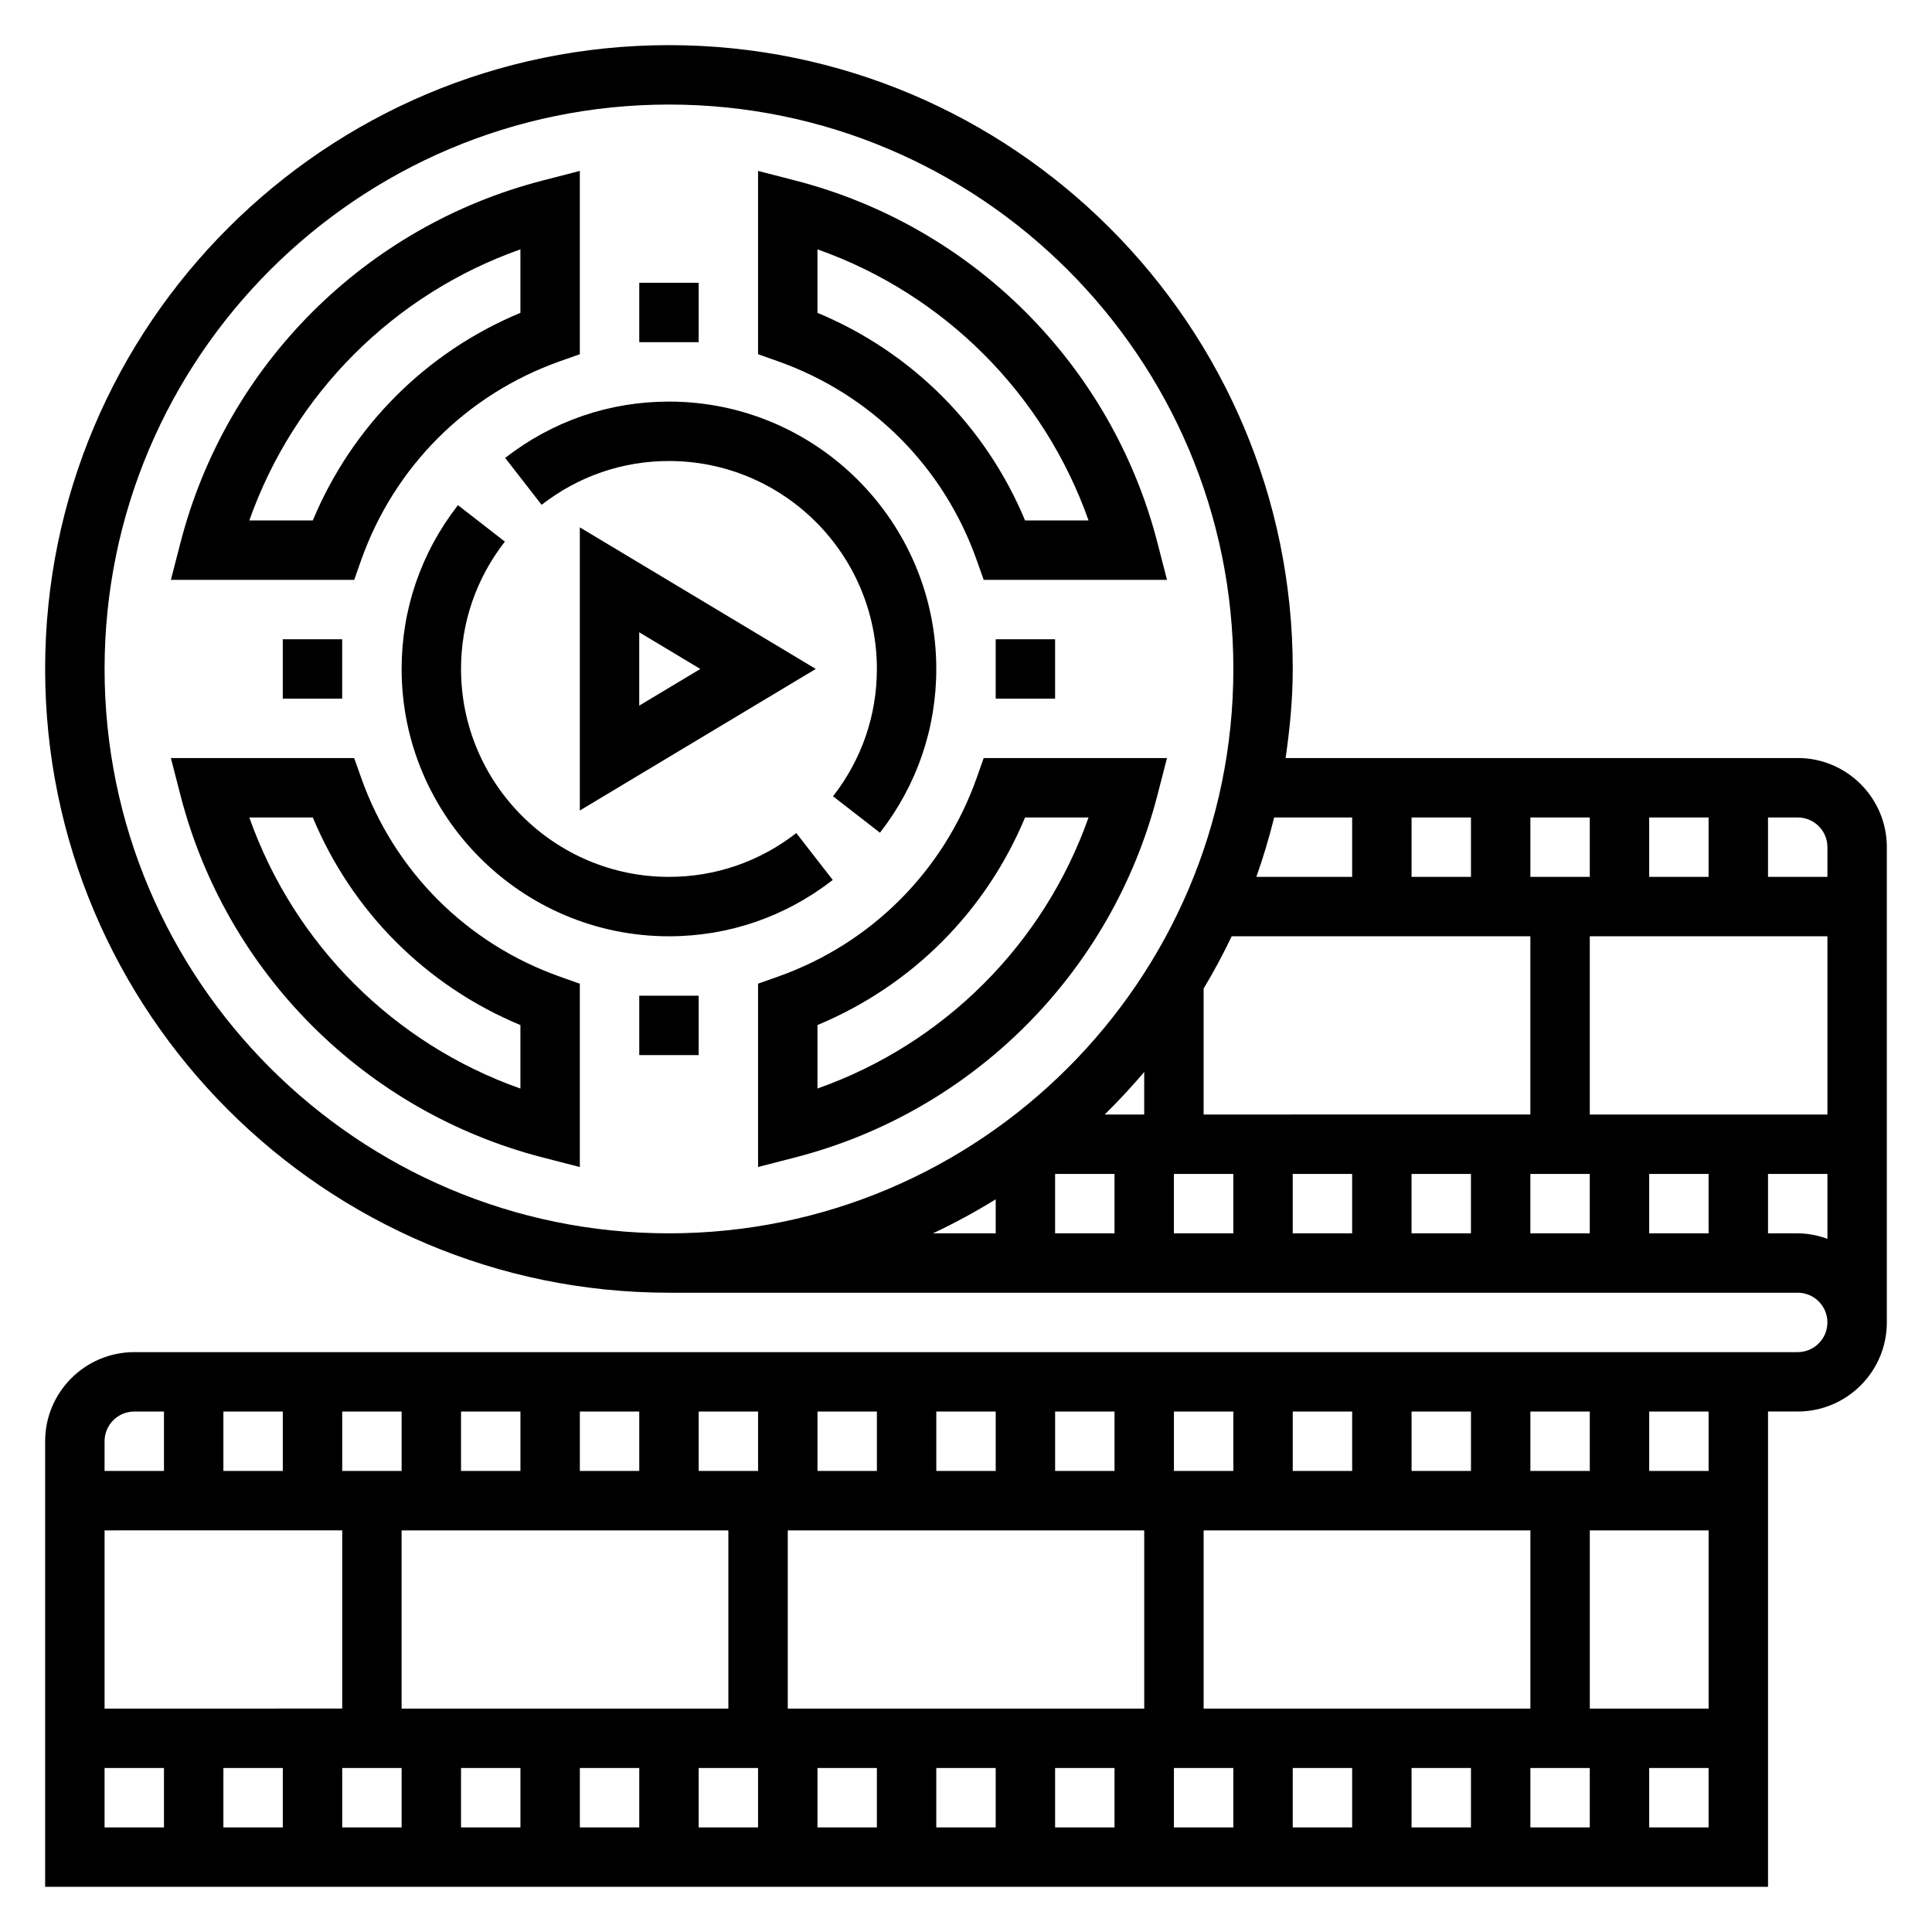
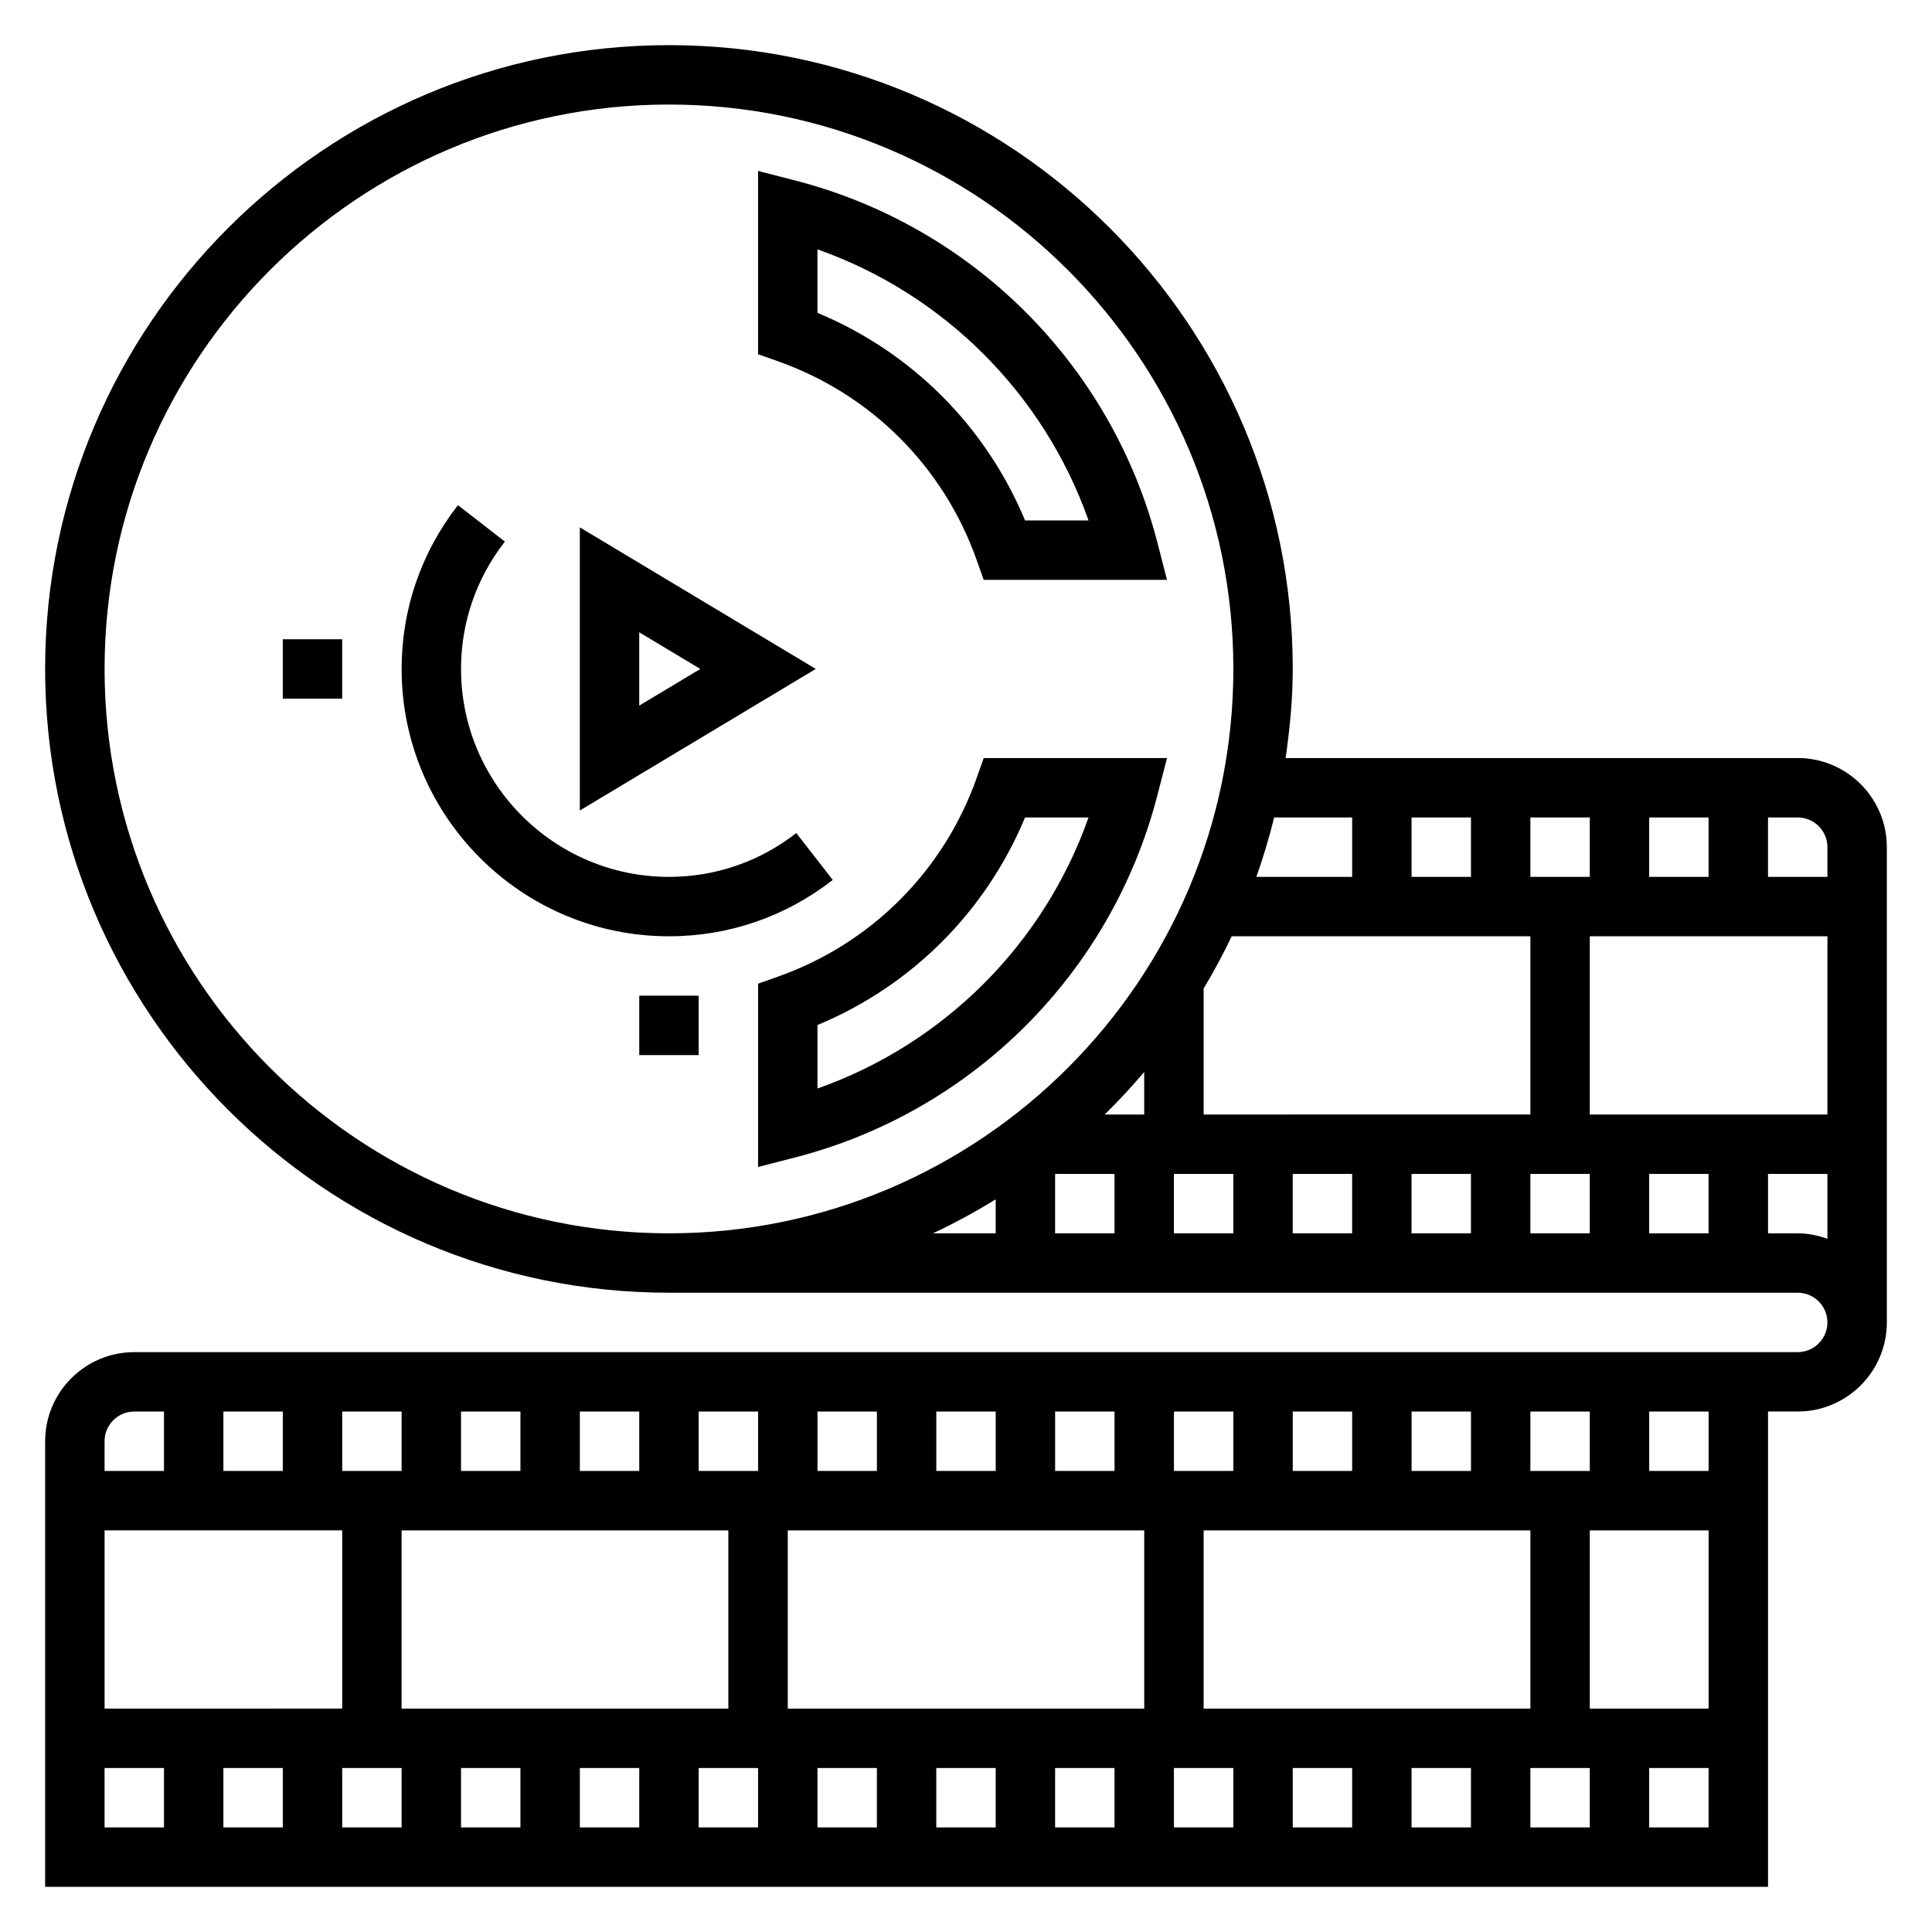
<svg xmlns="http://www.w3.org/2000/svg" fill="#000000" width="800px" height="800px" version="1.1" viewBox="144 144 512 512">
  <g>
-     <path d="m239.72 292.42c8.762-24.734 27.969-43.941 52.695-52.695l5.246-1.855v-48.57l-9.84 2.535c-47.07 12.137-83.855 48.922-95.992 95.988l-2.543 9.844h48.578zm-29.645-10.5c11.848-33.551 38.289-59.992 71.84-71.84v16.824c-24.969 10.391-44.617 30.047-55.016 55.016z" />
-     <path d="m239.72 350.14-1.855-5.242h-48.578l2.535 9.84c12.137 47.074 48.926 83.859 95.992 96l9.848 2.535v-48.578l-5.242-1.859c-24.738-8.754-43.938-27.961-52.699-52.695zm42.195 82.34c-33.551-11.844-59.992-38.289-71.84-71.84h16.824c10.398 24.969 30.047 44.625 55.016 55.016z" />
    <path d="m453.27 344.89h-48.578l-1.852 5.242c-8.762 24.734-27.969 43.941-52.695 52.695l-5.25 1.859v48.578l9.84-2.535c47.066-12.137 83.852-48.926 95.992-96zm-92.633 87.582v-16.824c24.969-10.391 44.617-30.047 55.016-55.016h16.824c-11.844 33.551-38.289 59.996-71.84 71.84z" />
    <path d="m402.83 292.42 1.859 5.246h48.578l-2.535-9.84c-12.137-47.074-48.926-83.852-95.992-95.992l-9.848-2.535v48.57l5.242 1.859c24.734 8.75 43.934 27.957 52.695 52.691zm-42.195-82.34c33.551 11.855 59.992 38.297 71.84 71.84h-16.824c-10.398-24.969-30.047-44.625-55.016-55.016z" />
    <path d="m297.66 283.76v75.035l62.527-37.52zm15.742 27.801 16.191 9.715-16.191 9.715z" />
-     <path d="m313.41 218.94h15.742v15.742h-15.742z" />
    <path d="m218.94 313.41h15.742v15.742h-15.742z" />
    <path d="m313.41 407.87h15.742v15.742h-15.742z" />
-     <path d="m407.87 313.41h15.742v15.742h-15.742z" />
    <path d="m265.36 277.87c-9.77 12.574-14.926 27.578-14.926 43.406 0 39.062 31.781 70.848 70.848 70.848 15.84 0 30.844-5.164 43.406-14.926l-9.66-12.43c-9.773 7.598-21.449 11.613-33.746 11.613-30.379 0-55.105-24.719-55.105-55.105 0-12.297 4.016-23.969 11.617-33.746z" />
-     <path d="m377.2 364.68c9.77-12.57 14.926-27.574 14.926-43.406 0-39.062-31.781-70.848-70.848-70.848-15.84 0-30.844 5.164-43.406 14.926l9.66 12.43c9.777-7.598 21.449-11.609 33.746-11.609 30.379 0 55.105 24.719 55.105 55.105 0 12.297-4.016 23.969-11.617 33.746z" />
    <path d="m620.41 344.89h-135.71c1.117-7.738 1.891-15.578 1.891-23.617 0-91.156-74.164-165.31-165.31-165.31-91.152 0-165.32 74.156-165.32 165.31 0 91.148 74.164 165.31 165.31 165.31h299.14c4.344 0 7.871 3.527 7.871 7.871s-3.527 7.871-7.871 7.871l-440.83 0.004c-13.02 0-23.617 10.598-23.617 23.617v118.08h456.58v-125.96h7.871c13.02 0 23.617-10.598 23.617-23.617v-125.95c0-13.023-10.598-23.617-23.617-23.617zm-23.613 188.93h-15.742v-15.742h15.742zm-133.82 62.977v-47.23h86.594v47.23zm-110.21 0v-47.23h94.465v47.23zm-102.34 0v-47.23h86.594v47.23zm299.14-62.977v-15.742h15.742v15.742zm-15.742 0h-15.742v-15.742h15.742zm-31.488 0h-15.742v-15.742h15.742zm-31.488 0h-15.742v-15.742h15.742zm-31.488 0h-15.742v-15.742h15.742zm-31.488 0h-15.742v-15.742h15.742zm-31.488 0h-15.742v-15.742h15.742zm-31.488 0h-15.742v-15.742h15.742zm-31.488 0h-15.742v-15.742h15.742zm-31.488 0h-15.742v-15.742h15.742zm-31.488 0h-15.742v-15.742h15.742zm-31.488 0h-15.742v-15.742h15.742zm15.746 15.742v47.23l-62.977 0.004v-47.23zm-15.746 62.977v15.742l-15.742 0.004v-15.742zm15.746 0h15.742v15.742h-15.742zm31.488 0h15.742v15.742h-15.742zm31.488 0h15.742v15.742h-15.742zm31.484 0h15.742v15.742h-15.742zm31.488 0h15.742v15.742h-15.742zm31.488 0h15.742v15.742h-15.742zm31.488 0h15.742v15.742h-15.742zm31.488 0h15.742v15.742h-15.742zm31.488 0h15.742v15.742h-15.742zm31.488 0h15.742v15.742h-15.742zm31.488 0h15.742v15.742h-15.742zm15.746-15.742v-47.23h31.488v47.23zm-385.73-78.723h7.871v15.742l-15.742 0.004v-7.871c0-4.348 3.527-7.875 7.871-7.875zm-7.871 94.465h15.742v15.742l-15.742 0.004zm409.34 15.746v-15.742h15.742v15.742zm-110.64-236.16h79.152v47.23l-86.59 0.004v-33.379c2.691-4.484 5.172-9.098 7.438-13.855zm110.64-15.742v-15.742h15.742v15.742zm-15.742 0h-15.742v-15.742h15.742zm-31.488 0h-15.742v-15.742h15.742zm-86.594 62.977h-10.477c3.668-3.59 7.156-7.352 10.477-11.273zm-7.871 15.742v15.742h-15.742v-15.742zm15.742 0h15.742v15.742h-15.742zm31.488 0h15.742v15.742h-15.742zm31.488 0h15.742v15.742h-15.742zm31.488 0h15.742v15.742h-15.742zm31.488 0h15.742v15.742h-15.742zm-15.742-15.742v-47.23h62.977v47.23zm62.977-70.848v7.871h-15.742v-15.742h7.871c4.344-0.004 7.871 3.531 7.871 7.871zm-125.95-7.875v15.742h-25.387c1.828-5.141 3.394-10.383 4.715-15.742zm-330.62-39.359c0-82.473 67.094-149.57 149.57-149.57 82.477 0 149.57 67.094 149.57 149.57s-67.094 149.57-149.57 149.57c-82.473-0.004-149.57-67.098-149.57-149.57zm236.16 140.55v9.023h-16.641c5.738-2.691 11.277-5.707 16.641-9.023zm212.54 9.023h-7.871v-15.742h15.742v17.191c-2.469-0.883-5.098-1.449-7.871-1.449z" />
  </g>
</svg>